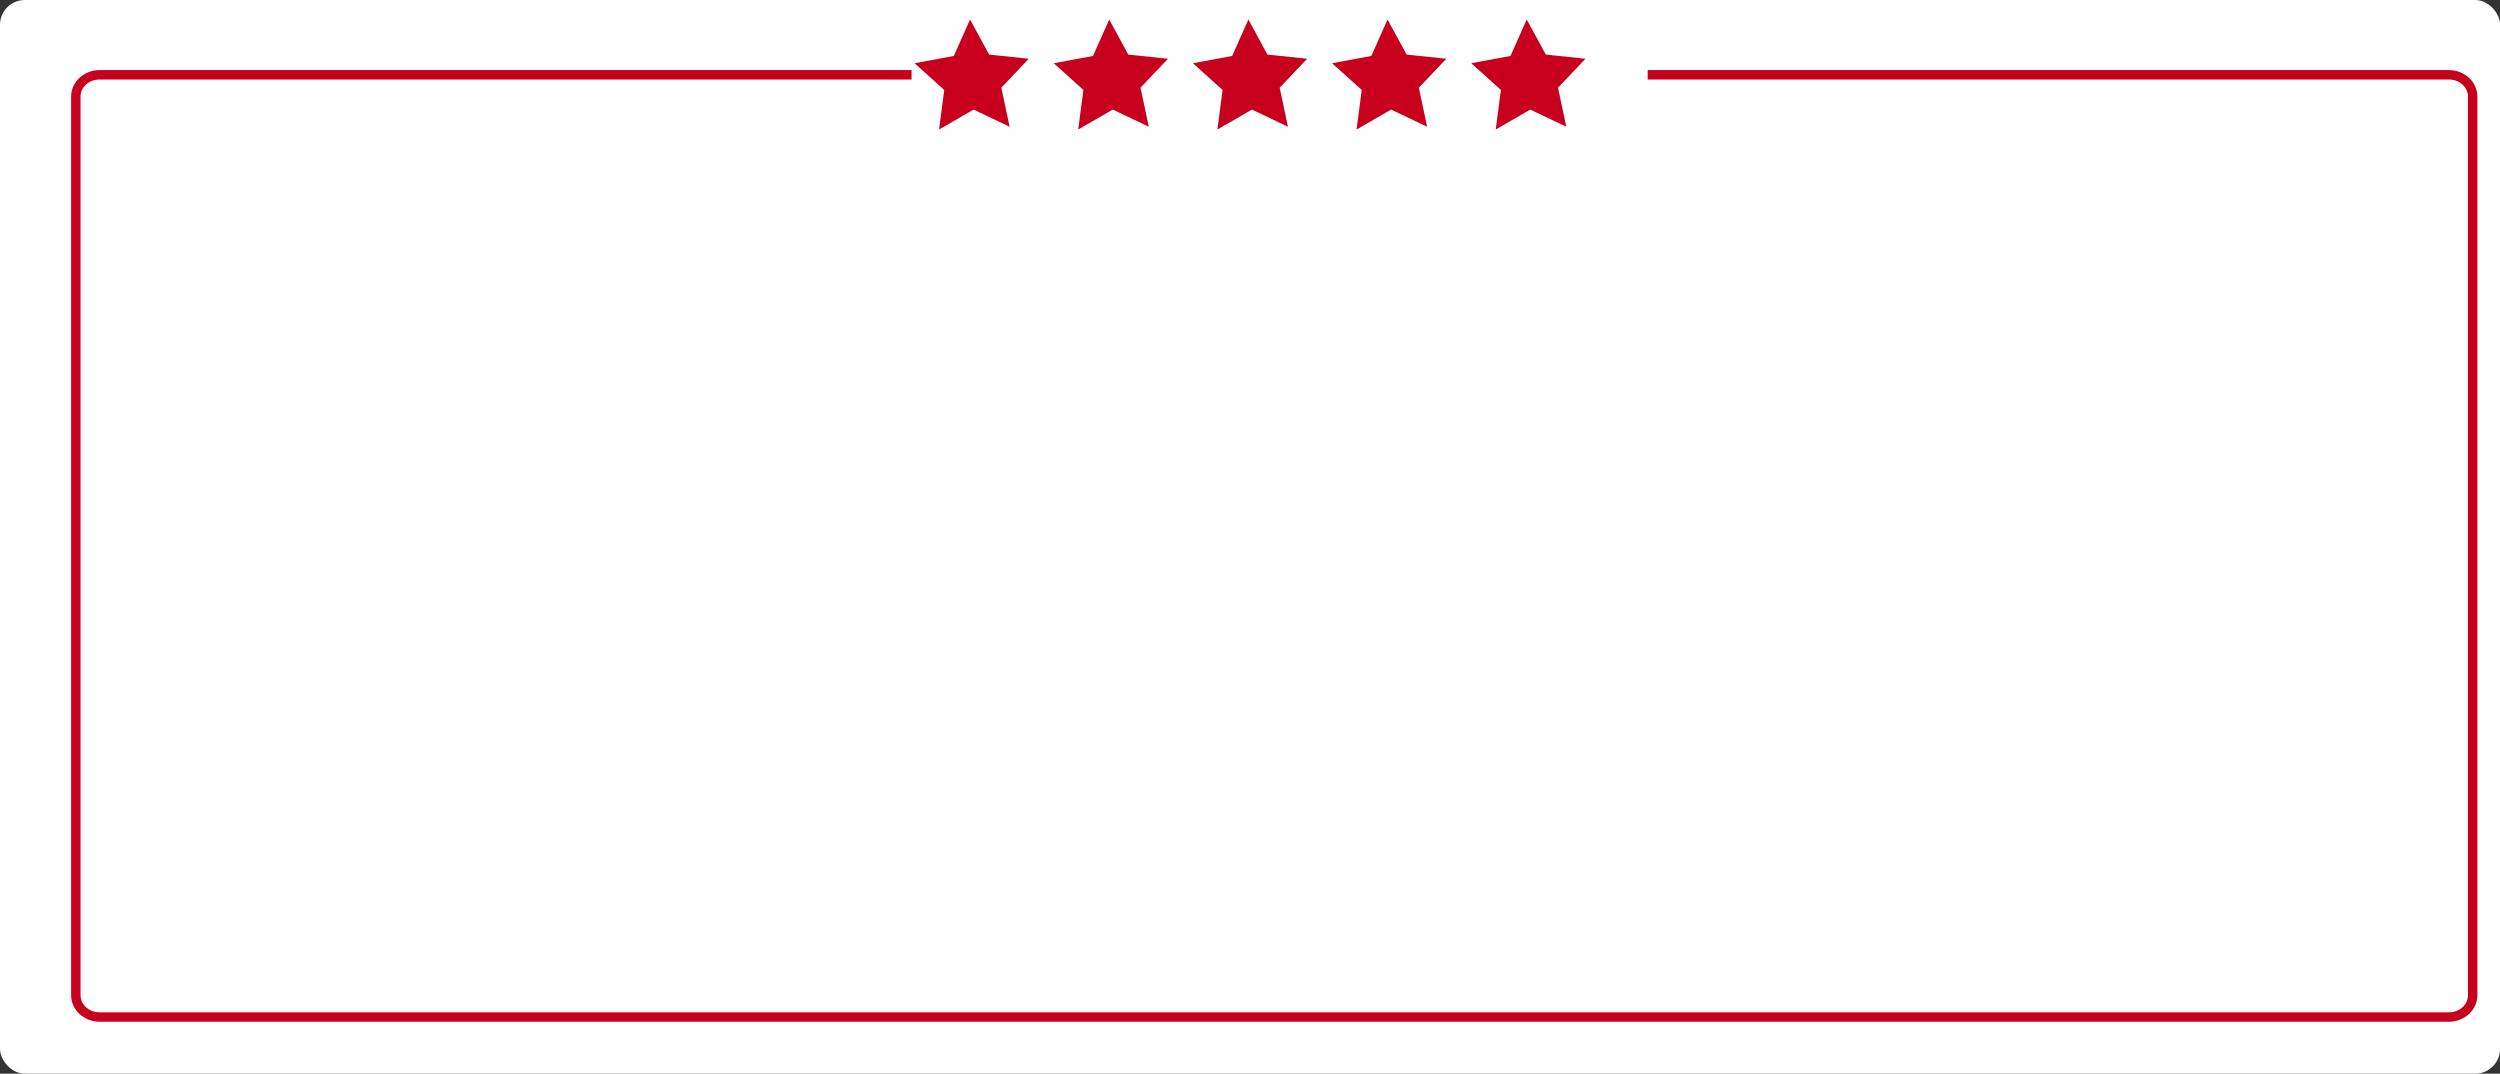
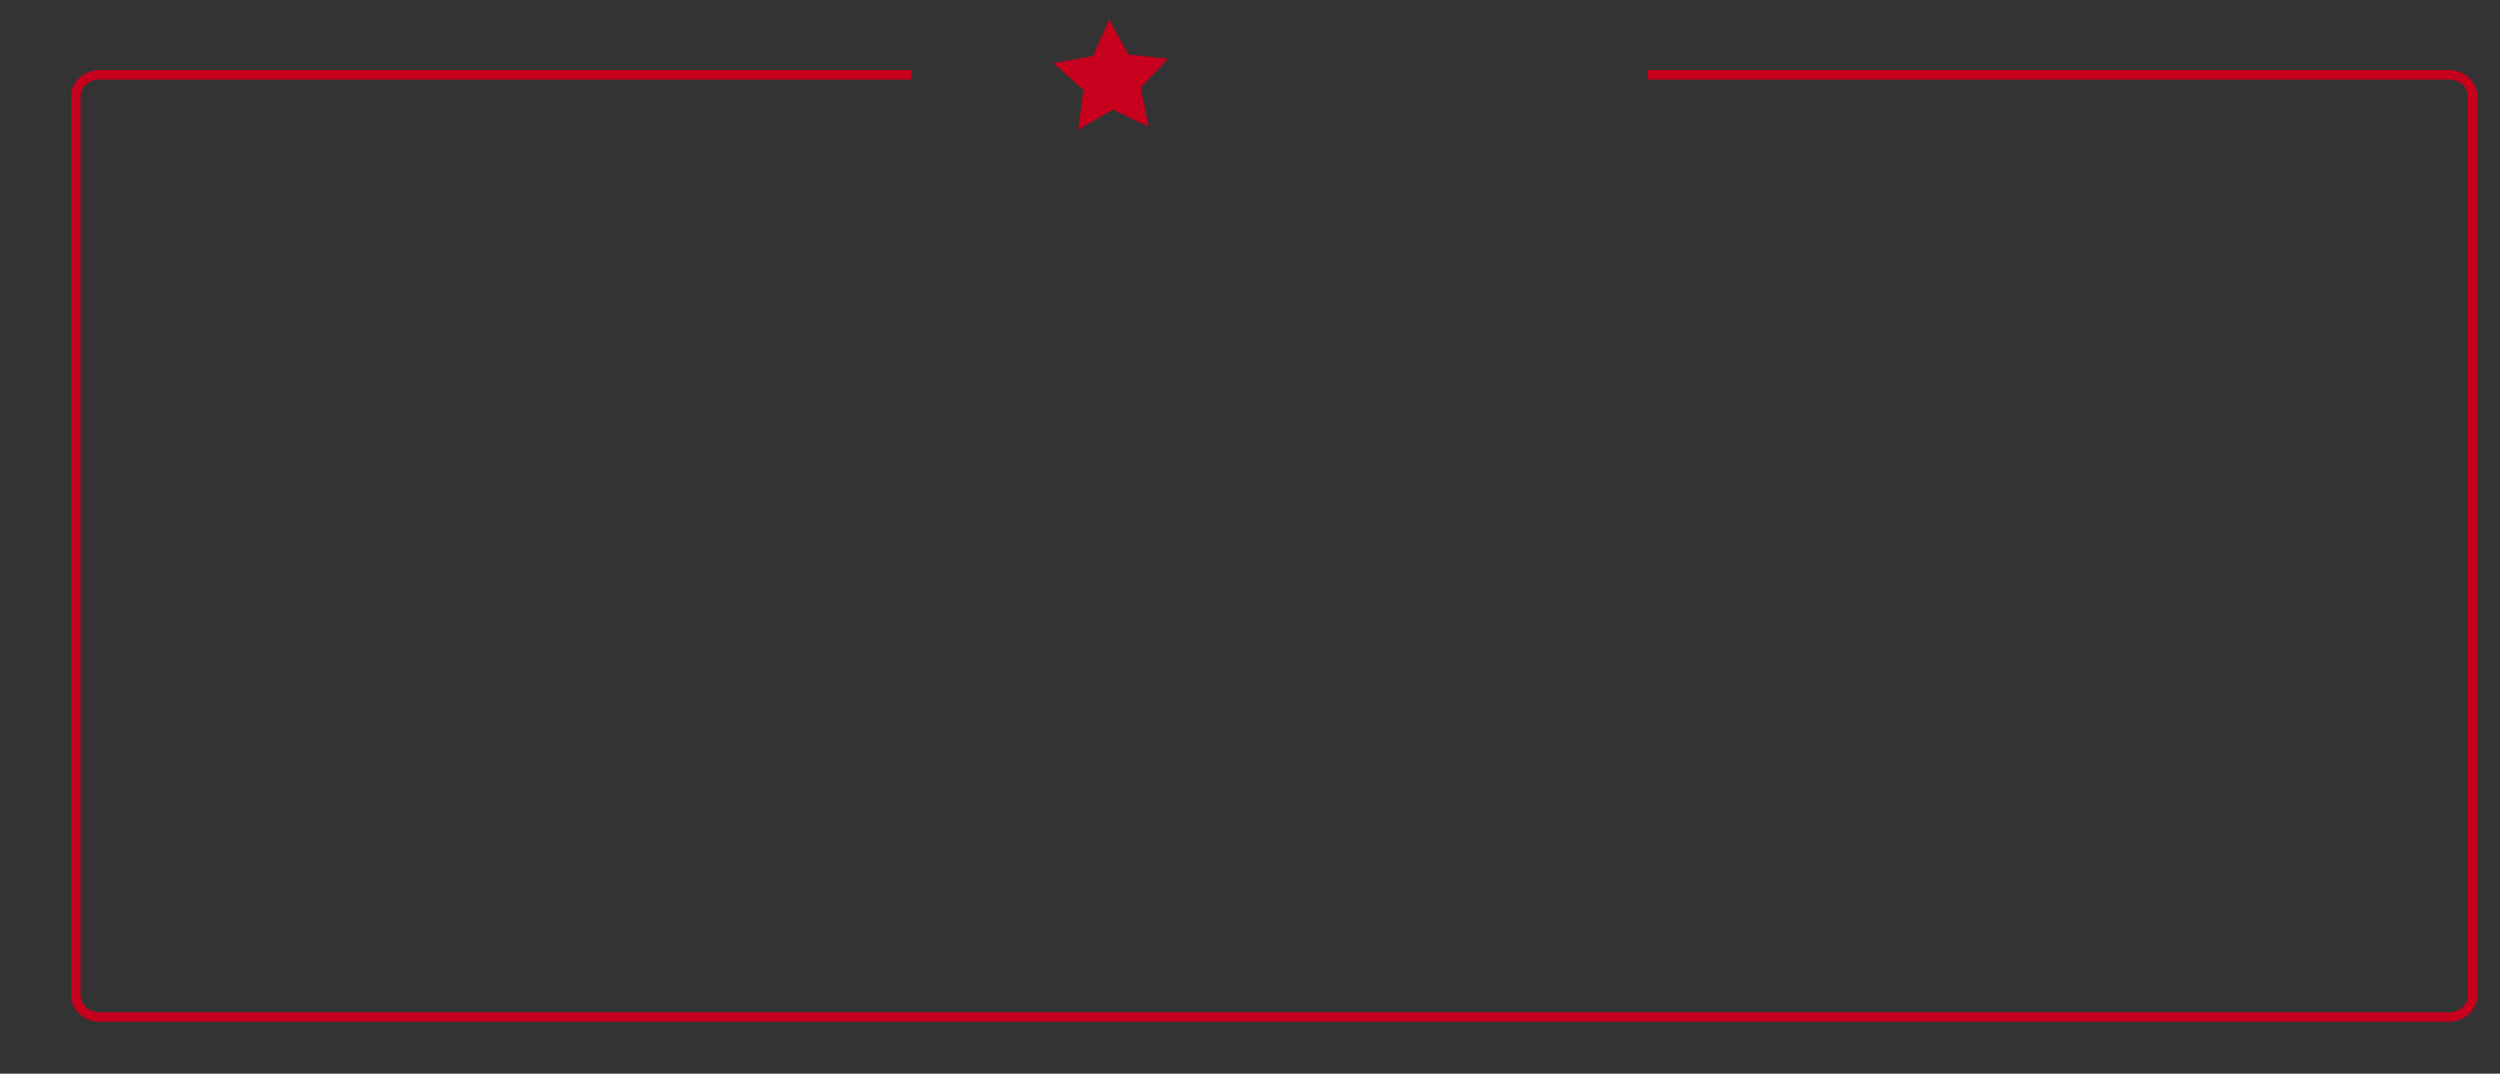
<svg xmlns="http://www.w3.org/2000/svg" fill="#000000" height="263" preserveAspectRatio="xMidYMid meet" version="1" viewBox="0.0 -0.0 612.4 263.0" width="612.4" zoomAndPan="magnify">
  <rect x="0.0" y="-0.0" width="612.4" height="263.0" fill="#333333" stroke="none" />
  <g>
    <g transform="translate(-4227.58 -1343.478)">
      <g id="change1_1">
-         <rect fill="#ffffff" height="263.008" rx="6.08" ry="6.08" width="612.416" x="4227.581" y="1343.477" />
-       </g>
+         </g>
      <g id="change2_1">
        <path color="#000000" d="m 16302.453,4893.002 c -14.325,0 -26.353,10.784 -26.353,24.492 v 830.707 c 0,13.708 12.027,24.492 26.353,24.492 h 2171.582 c 14.325,0 26.346,-10.784 26.346,-24.492 v -830.707 c 0,-13.708 -12.021,-24.492 -26.346,-24.492 h -740.607 v 8.709 h 740.607 c 10.047,0 17.643,7.181 17.643,15.783 v 830.707 c 0,8.601 -7.596,15.781 -17.643,15.781 h -2171.582 c -10.047,0 -17.642,-7.18 -17.642,-15.781 v -830.707 c 0,-8.602 7.595,-15.783 17.642,-15.783 h 750.533 v -8.709 z" fill="#c6001d" style="-inkscape-stroke:none" transform="matrix(.265 0 0 .265 -68.164 63.999)" />
      </g>
      <g id="change2_2">
-         <path color="#000000" d="m 4474.902,1374.527 -8.825,-4.205 -8.468,4.886 1.272,-9.693 -7.264,-6.543 9.612,-1.785 3.978,-8.93 4.668,8.59 9.723,1.024 -6.727,7.094 z" fill="#c6001d" style="-inkscape-stroke:none" />
-       </g>
+         </g>
      <g id="change2_3">
        <path color="#000000" d="m 4508.992,1374.527 -8.825,-4.205 -8.468,4.886 1.272,-9.693 -7.264,-6.543 9.612,-1.785 3.978,-8.93 4.668,8.59 9.723,1.024 -6.727,7.094 z" fill="#c6001d" style="-inkscape-stroke:none" />
      </g>
      <g id="change2_4">
-         <path color="#000000" d="m 4543.083,1374.527 -8.825,-4.205 -8.468,4.886 1.272,-9.693 -7.264,-6.543 9.612,-1.785 3.978,-8.93 4.668,8.59 9.723,1.024 -6.727,7.094 z" fill="#c6001d" style="-inkscape-stroke:none" />
-       </g>
+         </g>
      <g id="change2_5">
-         <path color="#000000" d="m 4577.173,1374.527 -8.825,-4.205 -8.468,4.886 1.272,-9.693 -7.264,-6.543 9.612,-1.785 3.978,-8.93 4.668,8.59 9.723,1.024 -6.727,7.094 z" fill="#c6001d" style="-inkscape-stroke:none" />
-       </g>
+         </g>
      <g id="change2_6">
-         <path color="#000000" d="m 4611.264,1374.527 -8.825,-4.205 -8.468,4.886 1.272,-9.693 -7.264,-6.543 9.612,-1.785 3.978,-8.93 4.668,8.59 9.723,1.024 -6.727,7.094 z" fill="#c6001d" style="-inkscape-stroke:none" />
-       </g>
+         </g>
    </g>
  </g>
</svg>